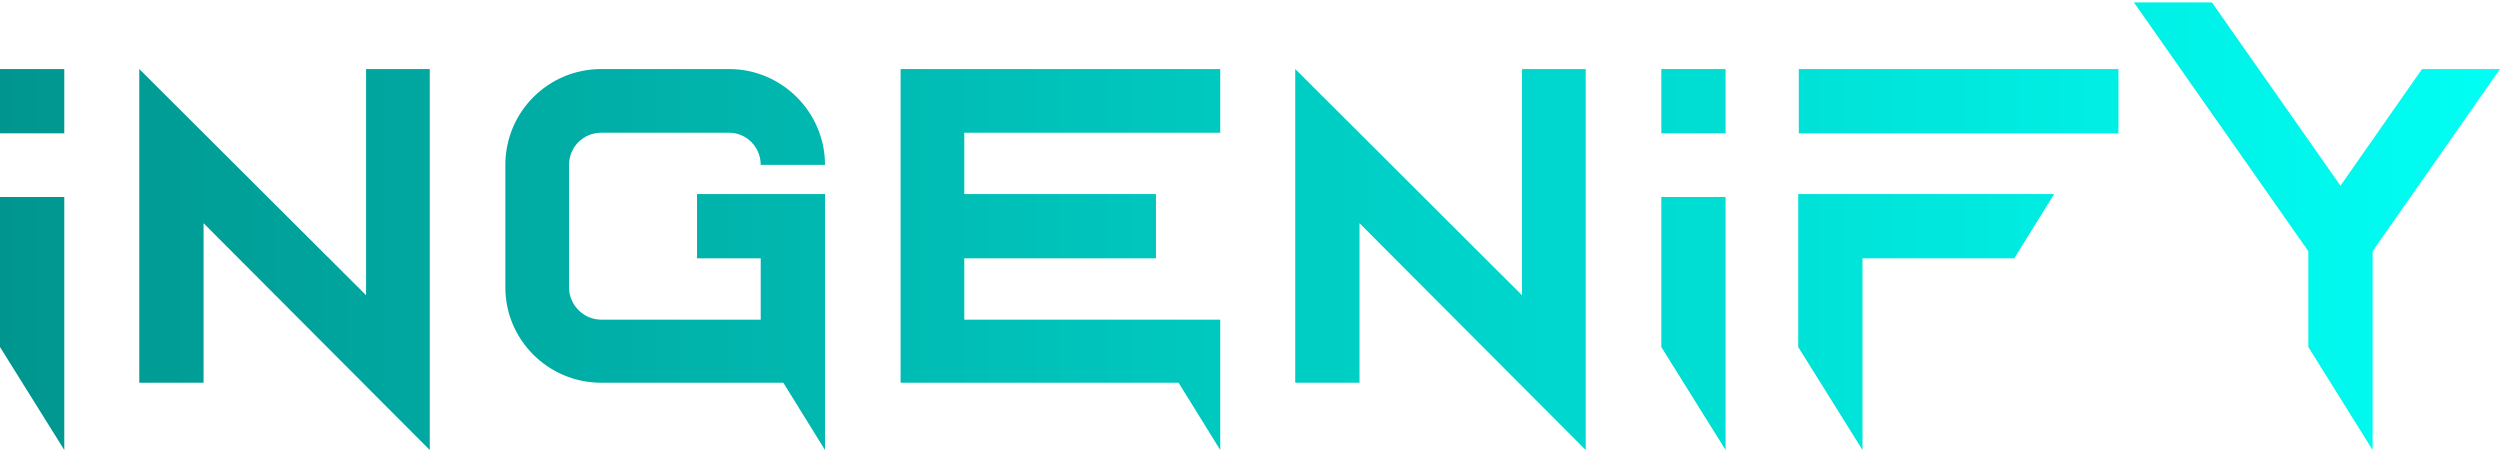
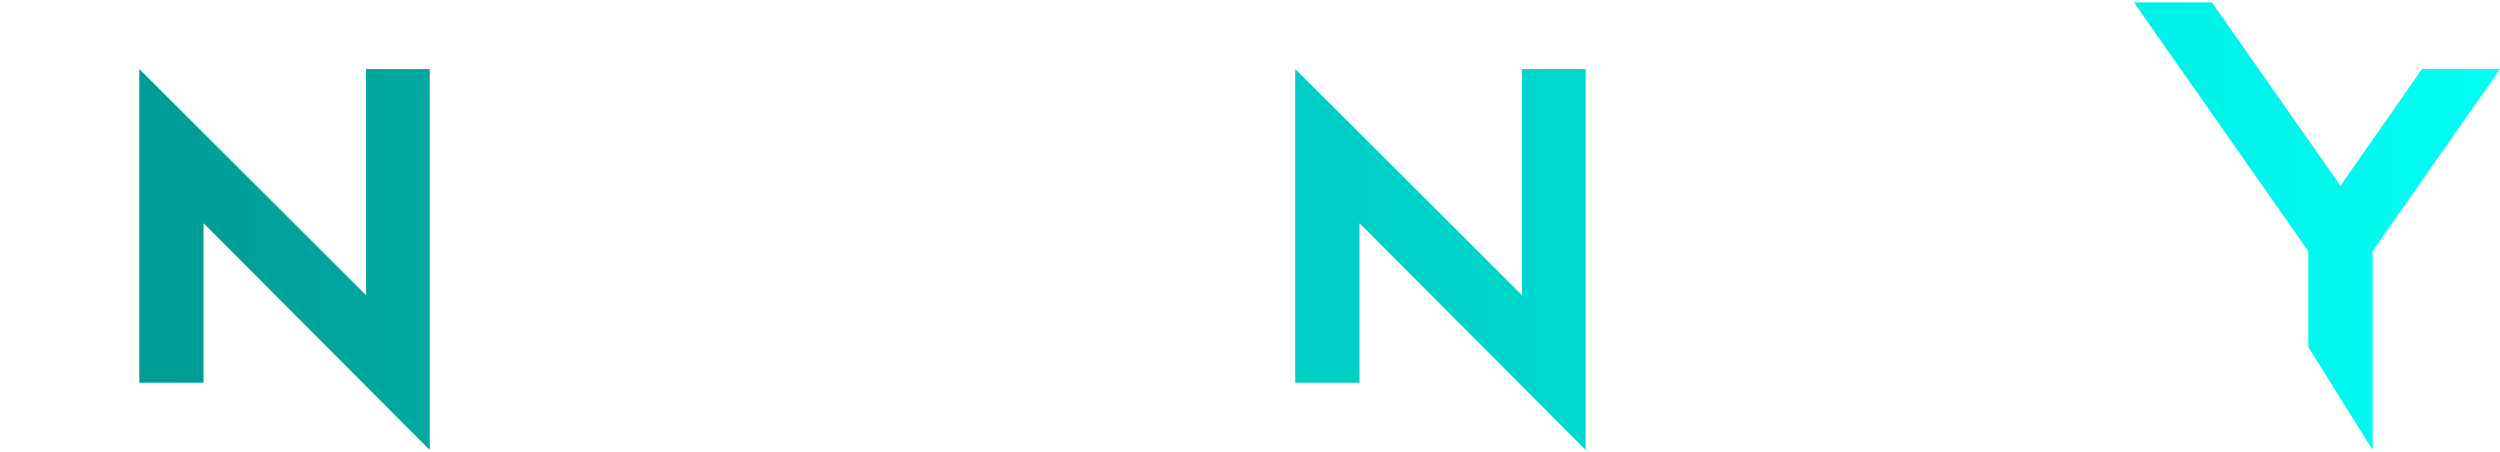
<svg xmlns="http://www.w3.org/2000/svg" version="1.2" viewBox="0 0 420 76" width="420" height="76">
  <title>logo-svg</title>
  <defs>
    <linearGradient id="g1" x2="1" gradientUnits="userSpaceOnUse" gradientTransform="matrix(420,0,0,2498.382,0,38)">
      <stop offset="0" stop-color="#00968f" />
      <stop offset="1" stop-color="#00fff4" />
    </linearGradient>
    <linearGradient id="g2" x2="1" gradientUnits="userSpaceOnUse" gradientTransform="matrix(420,0,0,550.697,0,38)">
      <stop offset="0" stop-color="#00968f" />
      <stop offset="1" stop-color="#00fff4" />
    </linearGradient>
    <linearGradient id="g3" x2="1" gradientUnits="userSpaceOnUse" gradientTransform="matrix(420,0,0,500.412,0,38)">
      <stop offset="0" stop-color="#00968f" />
      <stop offset="1" stop-color="#00fff4" />
    </linearGradient>
    <linearGradient id="g4" x2="1" gradientUnits="userSpaceOnUse" gradientTransform="matrix(420,0,0,500.412,0,38)">
      <stop offset="0" stop-color="#00968f" />
      <stop offset="1" stop-color="#00fff4" />
    </linearGradient>
    <linearGradient id="g5" x2="1" gradientUnits="userSpaceOnUse" gradientTransform="matrix(420,0,0,550.697,0,38)">
      <stop offset="0" stop-color="#00968f" />
      <stop offset="1" stop-color="#00fff4" />
    </linearGradient>
    <linearGradient id="g6" x2="1" gradientUnits="userSpaceOnUse" gradientTransform="matrix(420,0,0,2498.382,0,38)">
      <stop offset="0" stop-color="#00968f" />
      <stop offset="1" stop-color="#00fff4" />
    </linearGradient>
    <linearGradient id="g7" x2="1" gradientUnits="userSpaceOnUse" gradientTransform="matrix(420,0,0,500.412,0,38)">
      <stop offset="0" stop-color="#00968f" />
      <stop offset="1" stop-color="#00fff4" />
    </linearGradient>
    <linearGradient id="g8" x2="1" gradientUnits="userSpaceOnUse" gradientTransform="matrix(420,0,0,512.854,0,38)">
      <stop offset="0" stop-color="#00968f" />
      <stop offset="1" stop-color="#00fff4" />
    </linearGradient>
  </defs>
  <style>
		.s0 { fill: url(#g1) } 
		.s1 { fill: url(#g2) } 
		.s2 { fill: url(#g3) } 
		.s3 { fill: url(#g4) } 
		.s4 { fill: url(#g5) } 
		.s5 { fill: url(#g6) } 
		.s6 { fill: url(#g7) } 
		.s7 { fill: url(#g8) } 
	</style>
-   <path id="element-id-87094" class="s0" d="m10.8 75.6v-42.5h-10.8v25.2zm0-53.2v-10.8h-10.8v10.8z" />
  <path id="element-id-64459" class="s1" d="m72.2 75.6v-64h-10.7v38l-38.1-38v52.7h10.8v-26.8z" />
-   <path id="element-id-60400" class="s2" d="m138.6 75.6v-43h-21.5v10.8h10.7v10.3h-26.8c-3 0-5.4-2.5-5.4-5.4v-20.6c0-3 2.4-5.4 5.4-5.4h21.5c2.9 0 5.3 2.4 5.3 5.4h10.8c0-8.9-7.3-16.1-16.1-16.1h-21.5c-8.9 0-16.1 7.2-16.1 16.1v20.6c0 8.8 7.2 16 16.1 16h30.6z" />
-   <path id="element-id-82454" class="s3" d="m205 75.6v-21.9h-43v-10.3h32.2v-10.8h-32.2v-10.3h43v-10.7h-53.7v52.7h46.7z" />
  <path id="element-id-10840" class="s4" d="m266.4 75.6v-64h-10.7v38l-38.1-38v52.7h10.8v-26.8z" />
-   <path id="element-id-407" class="s5" d="m289.9 75.6v-42.5h-10.8v25.2zm0-53.2v-10.8h-10.8v10.8z" />
-   <path id="element-id-4486" class="s6" d="m312.9 75.6v-32.2h25.5l6.7-10.8h-43v25.7zm43-53.2v-10.8h-53.7v10.8z" />
  <path id="element-id-26002" class="s7" d="m398.6 75.6v-33.4l21.4-30.6h-13.1l-13.7 19.6-21.6-30.8h-13.1l29.3 41.8v16.1z" />
</svg>